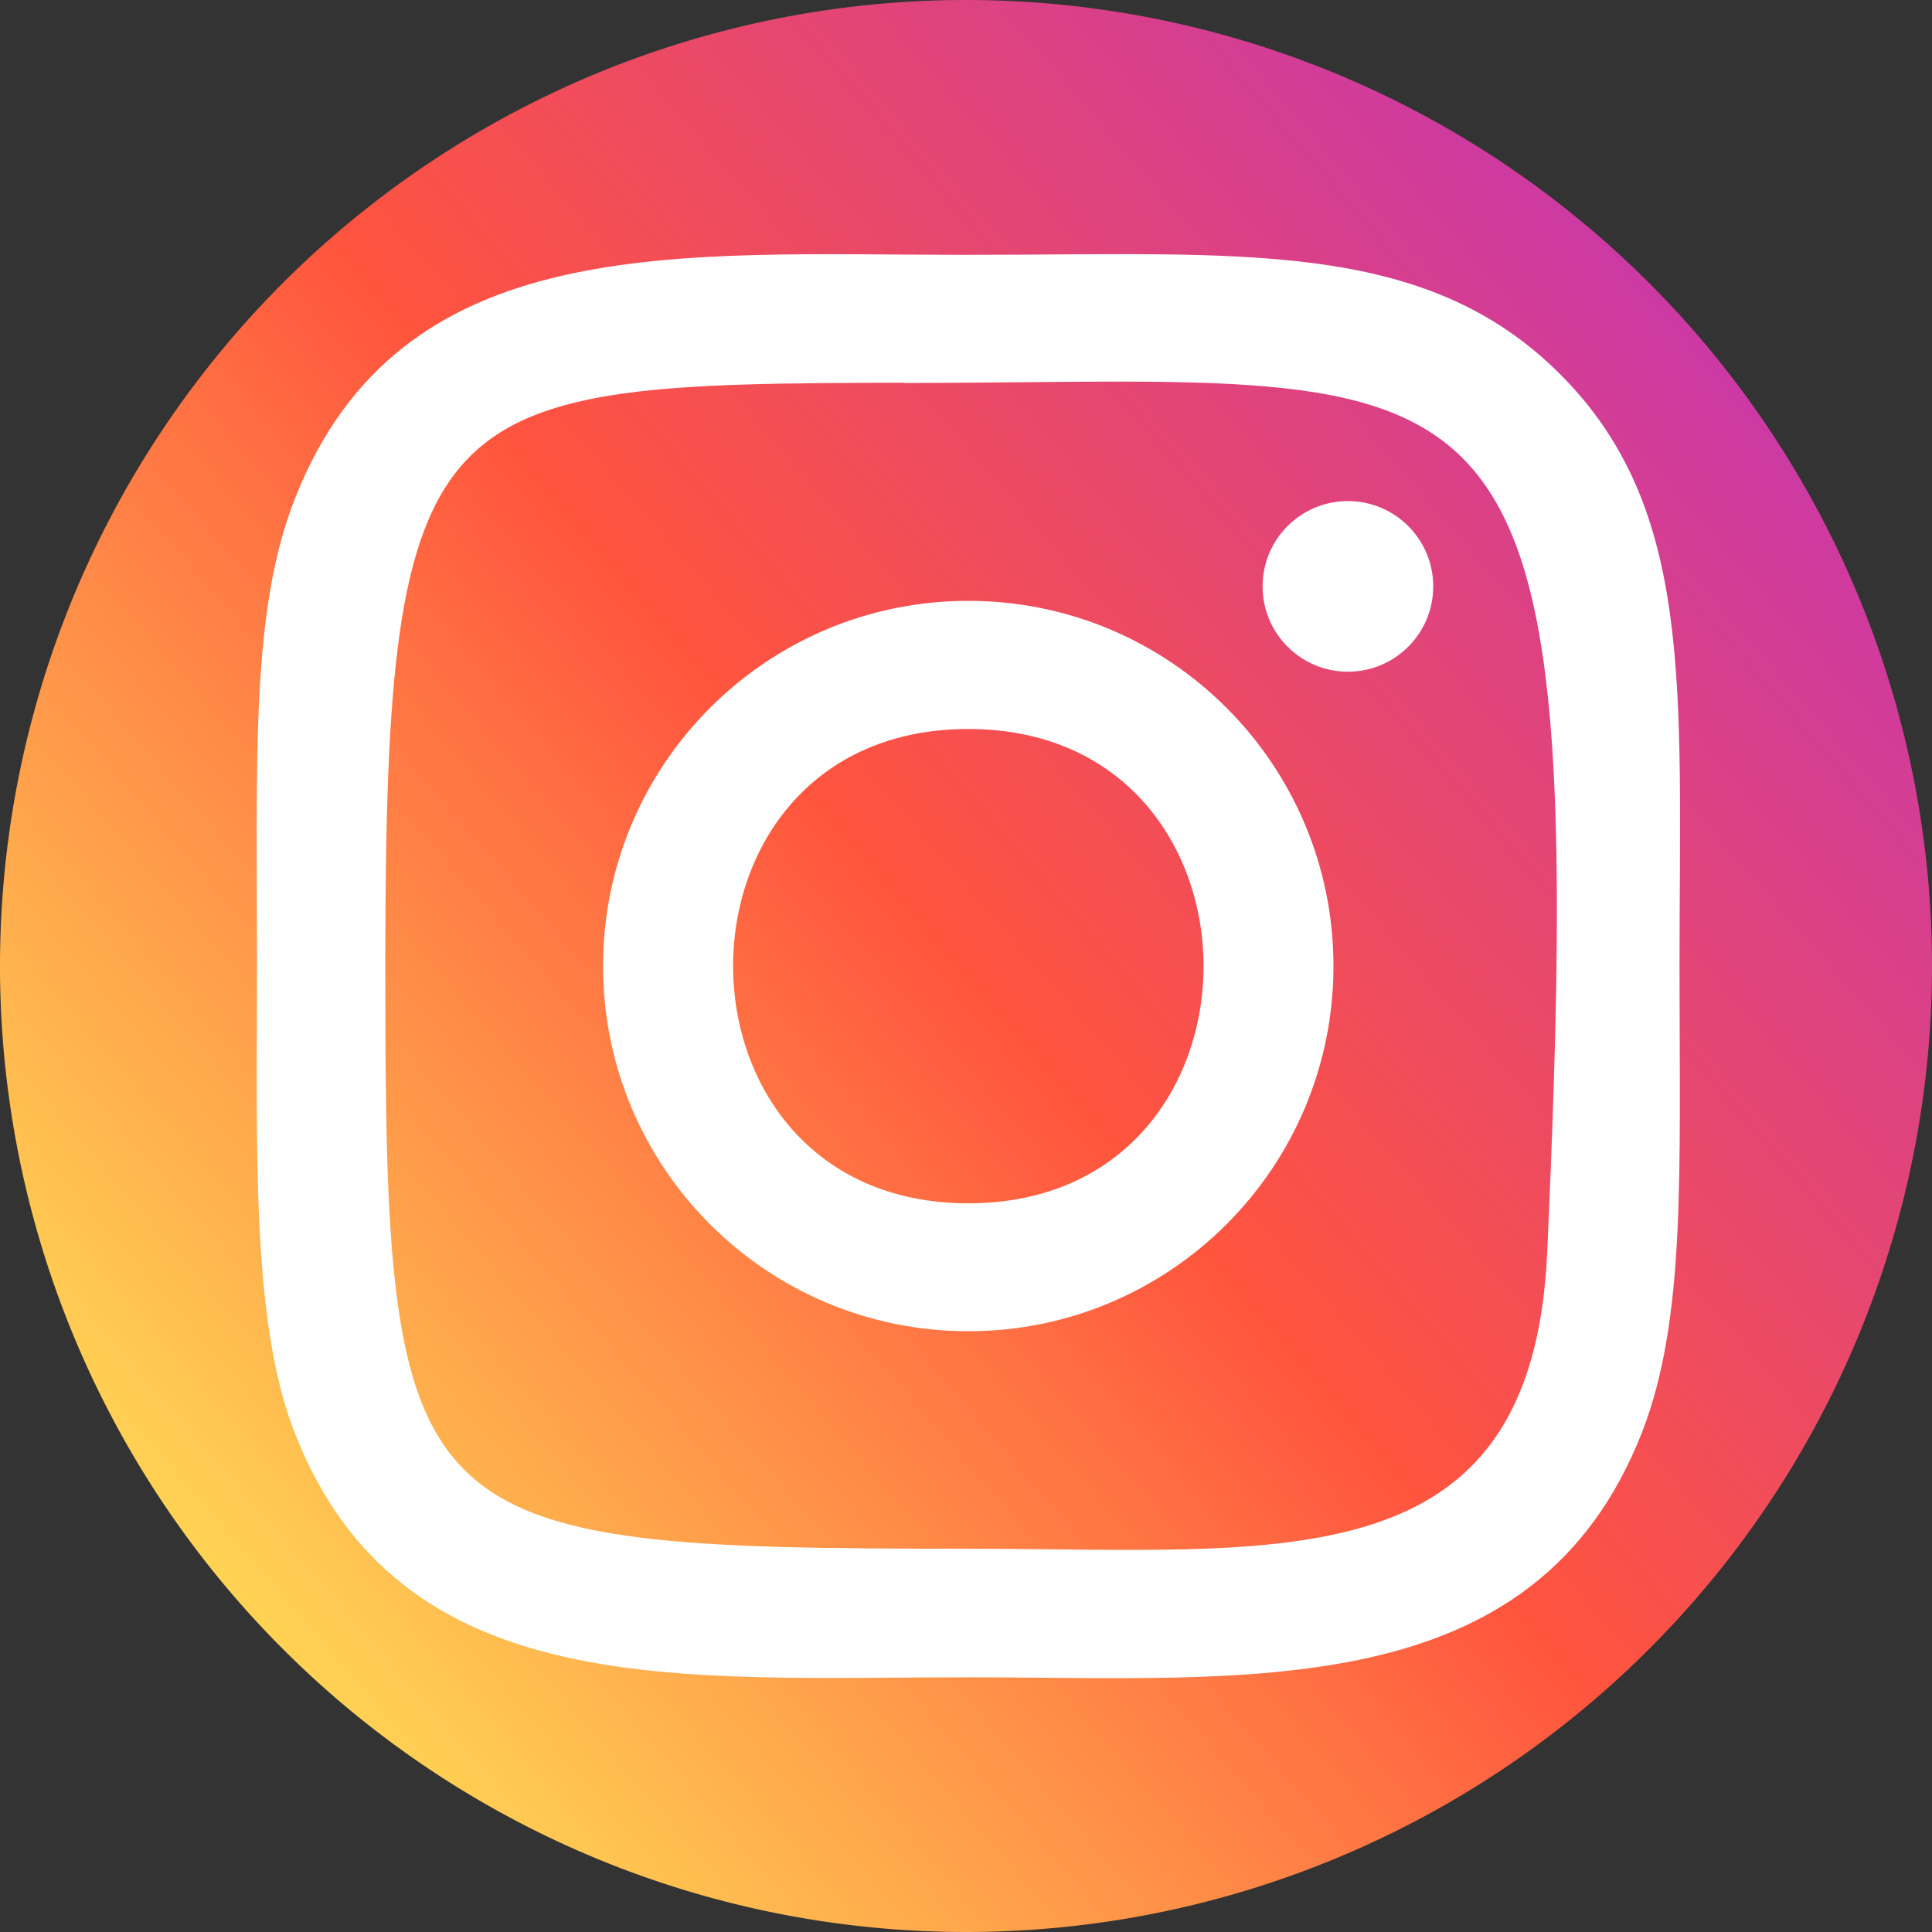
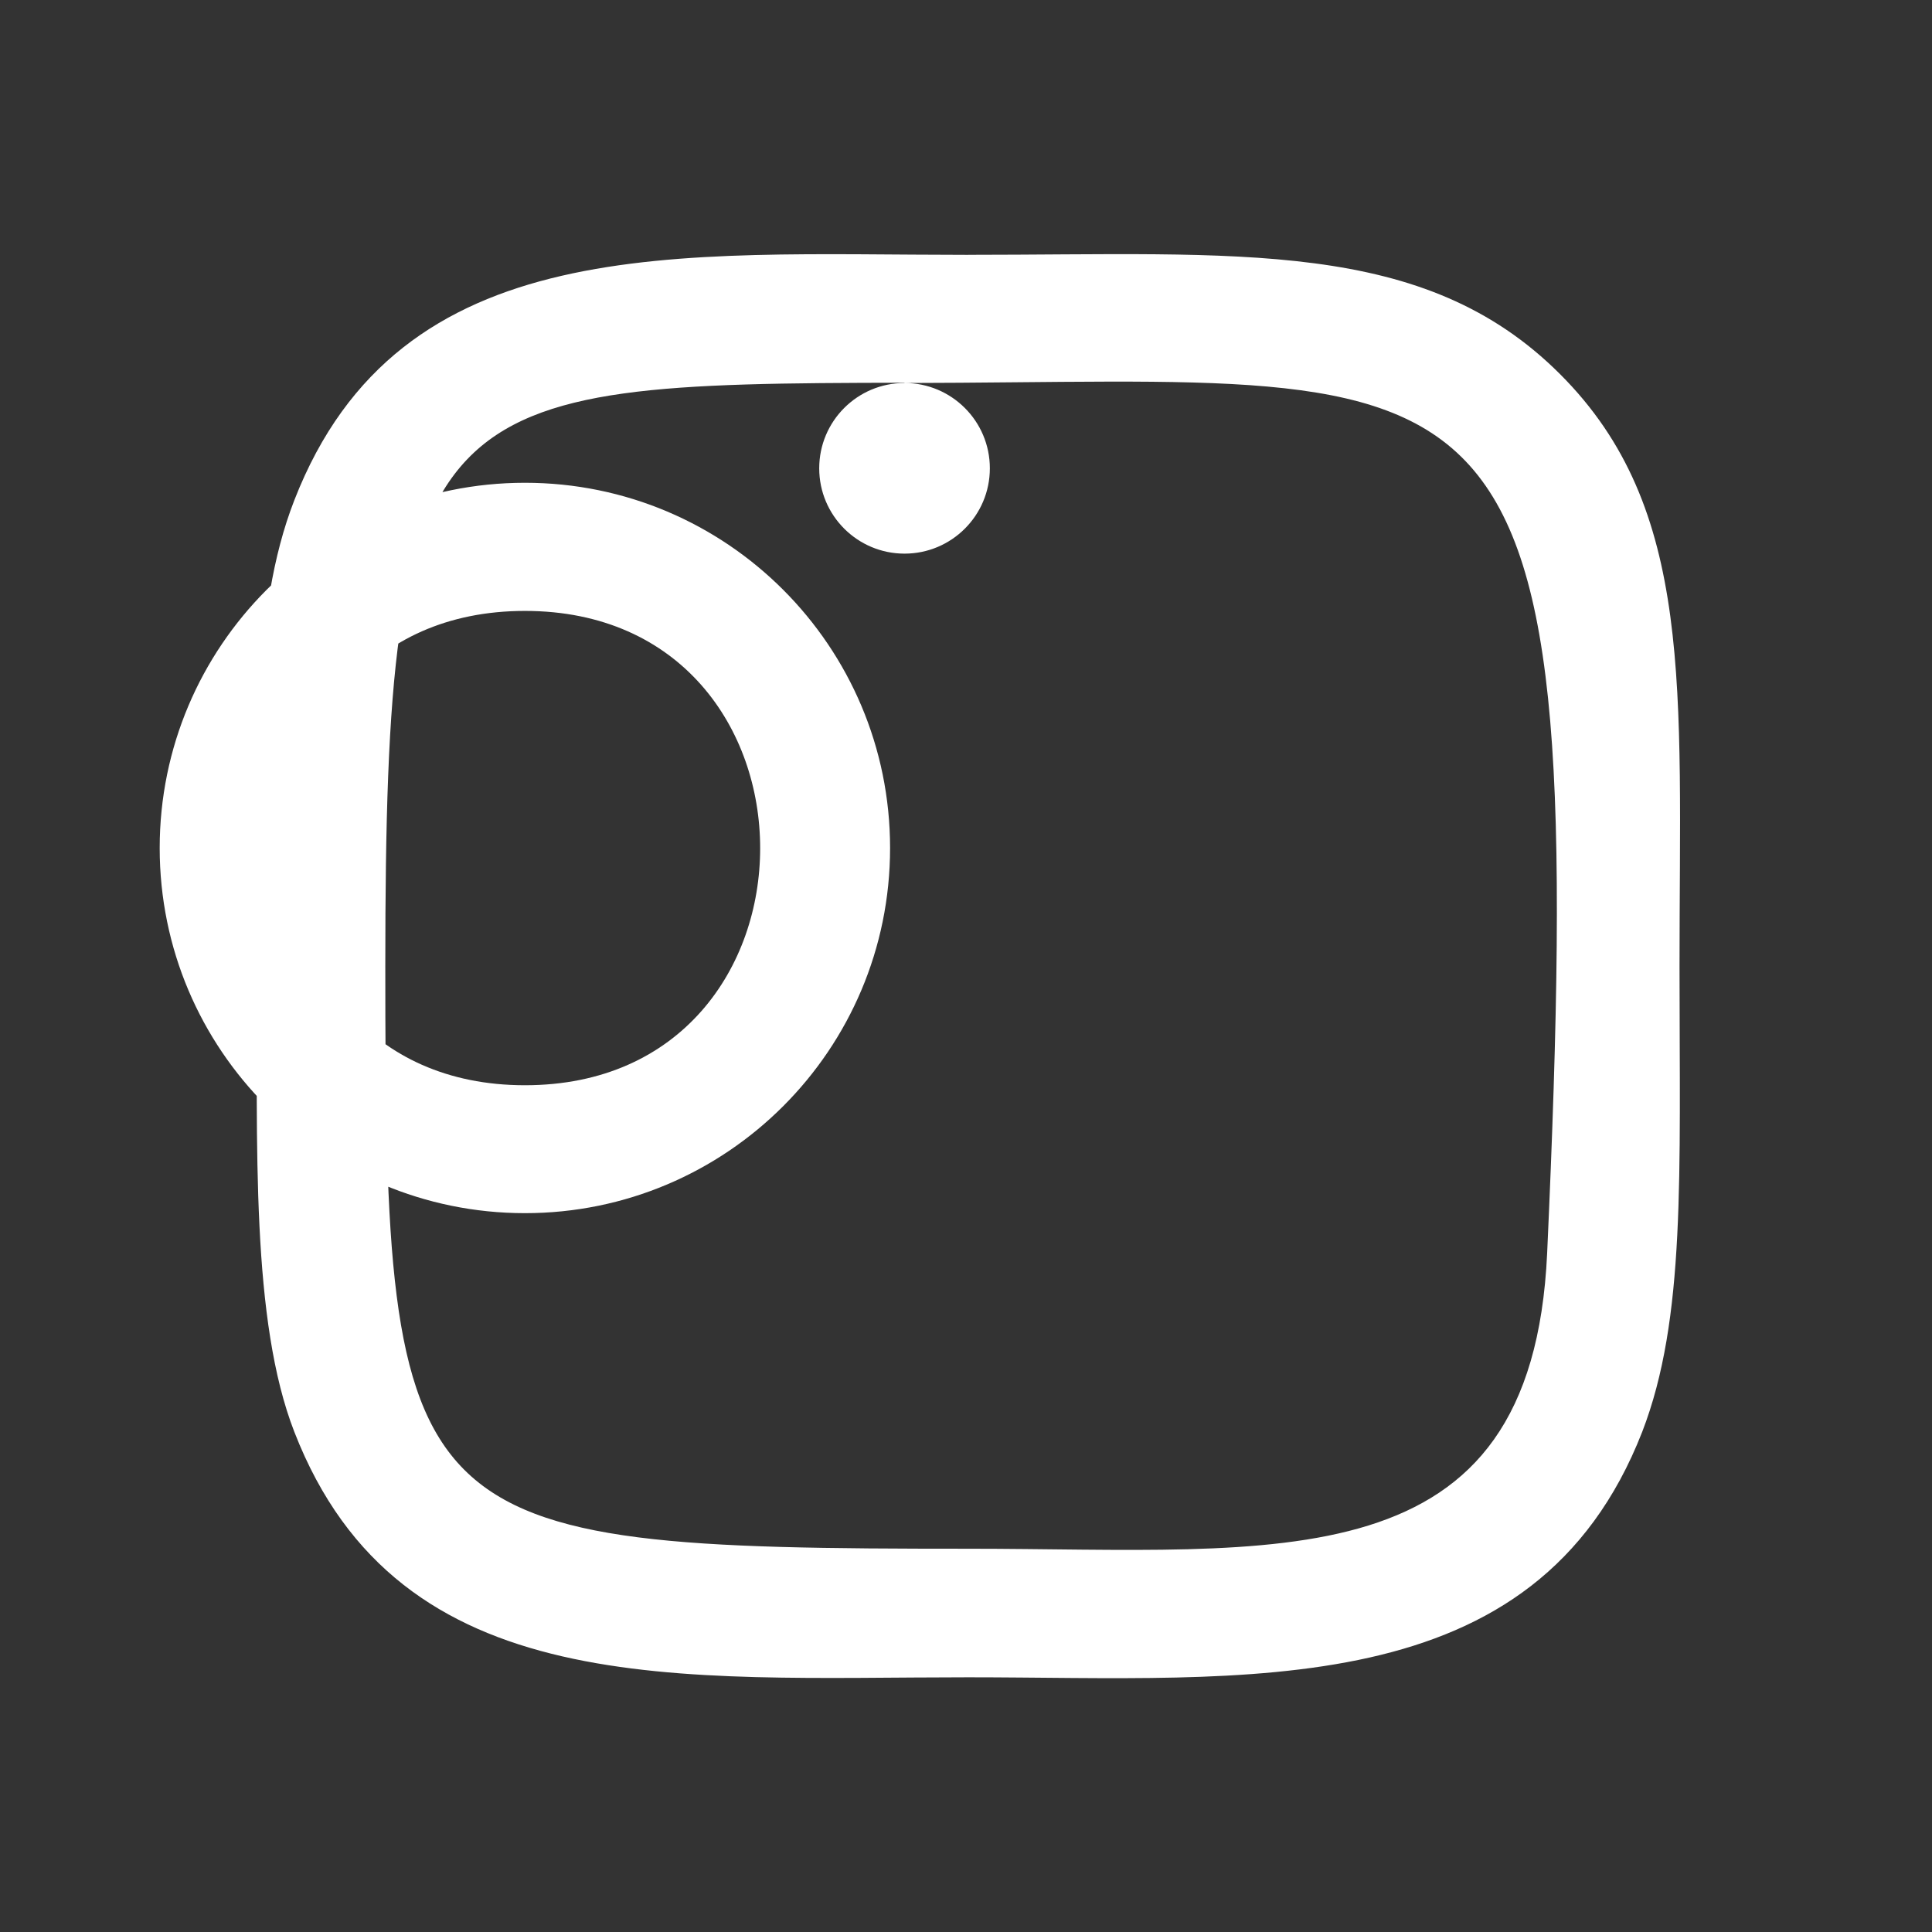
<svg xmlns="http://www.w3.org/2000/svg" enable-background="new 0 0 24 24" version="1.1" viewBox="0 0 512 512">
  <rect x="0" y="0" width="512" height="512" fill="#333333" stroke="none" />
  <defs>
    <linearGradient id="linearGradient4" x1="-36.49" x2="-27.19" y1="-73.36" y2="-83.35" gradientTransform="matrix(0,-42.15,-39.23,0,-2818,-1086)" gradientUnits="userSpaceOnUse">
      <stop stop-color="#fd5" offset="0" />
      <stop stop-color="#ff543e" offset=".5" />
      <stop stop-color="#c837ab" offset="1" />
    </linearGradient>
  </defs>
-   <path id="background" d="m512 256a256 256 0 0 1-256 256 256 256 0 0 1-256-256 256 256 0 0 1 256-256 256 256 0 0 1 256 256z" fill="url(#linearGradient4)" />
-   <path d="m256.6 67.54c-77.24 0-150.6-6.87-178.6 65.02-11.57 29.69-9.892 68.25-9.892 123.5 0 48.45-1.553 93.98 9.892 123.4 27.95 71.93 101.9 65.04 178.6 65.04 73.96 0 150.2 7.699 178.6-65.04 11.59-29.99 9.892-67.97 9.892-123.4 0-73.63 4.063-121.2-31.65-156.9-36.16-36.16-85.07-31.63-156.9-31.63zm-16.89 33.96c161.1-0.255 181.6-18.16 170.3 230.6-4.02 87.99-71.03 78.33-153.4 78.33-150.2 0-154.5-4.296-154.5-154.5 0-152 11.91-154.3 137.6-154.5zm117.5 31.29c-12.49 0-22.61 10.12-22.61 22.61s10.13 22.61 22.61 22.61 22.61-10.12 22.61-22.61-10.13-22.61-22.61-22.61zm-100.6 26.44c-53.46 0-96.79 43.34-96.79 96.79s43.33 96.77 96.79 96.77 96.77-43.32 96.77-96.77-43.31-96.79-96.77-96.79zm0 33.96c83.07 0 83.17 125.7 0 125.7-83.05 0-83.17-125.7 0-125.7z" fill="#fff" stroke-width="21.27" />
+   <path d="m256.6 67.54c-77.24 0-150.6-6.87-178.6 65.02-11.57 29.69-9.892 68.25-9.892 123.5 0 48.45-1.553 93.98 9.892 123.4 27.95 71.93 101.9 65.04 178.6 65.04 73.96 0 150.2 7.699 178.6-65.04 11.59-29.99 9.892-67.97 9.892-123.4 0-73.63 4.063-121.2-31.65-156.9-36.16-36.16-85.07-31.63-156.9-31.63zm-16.89 33.96c161.1-0.255 181.6-18.16 170.3 230.6-4.02 87.99-71.03 78.33-153.4 78.33-150.2 0-154.5-4.296-154.5-154.5 0-152 11.91-154.3 137.6-154.5zc-12.49 0-22.61 10.12-22.61 22.61s10.13 22.61 22.61 22.61 22.61-10.12 22.61-22.61-10.13-22.61-22.61-22.61zm-100.6 26.44c-53.46 0-96.79 43.34-96.79 96.79s43.33 96.77 96.79 96.77 96.77-43.32 96.77-96.77-43.31-96.79-96.77-96.79zm0 33.96c83.07 0 83.17 125.7 0 125.7-83.05 0-83.17-125.7 0-125.7z" fill="#fff" stroke-width="21.27" />
</svg>